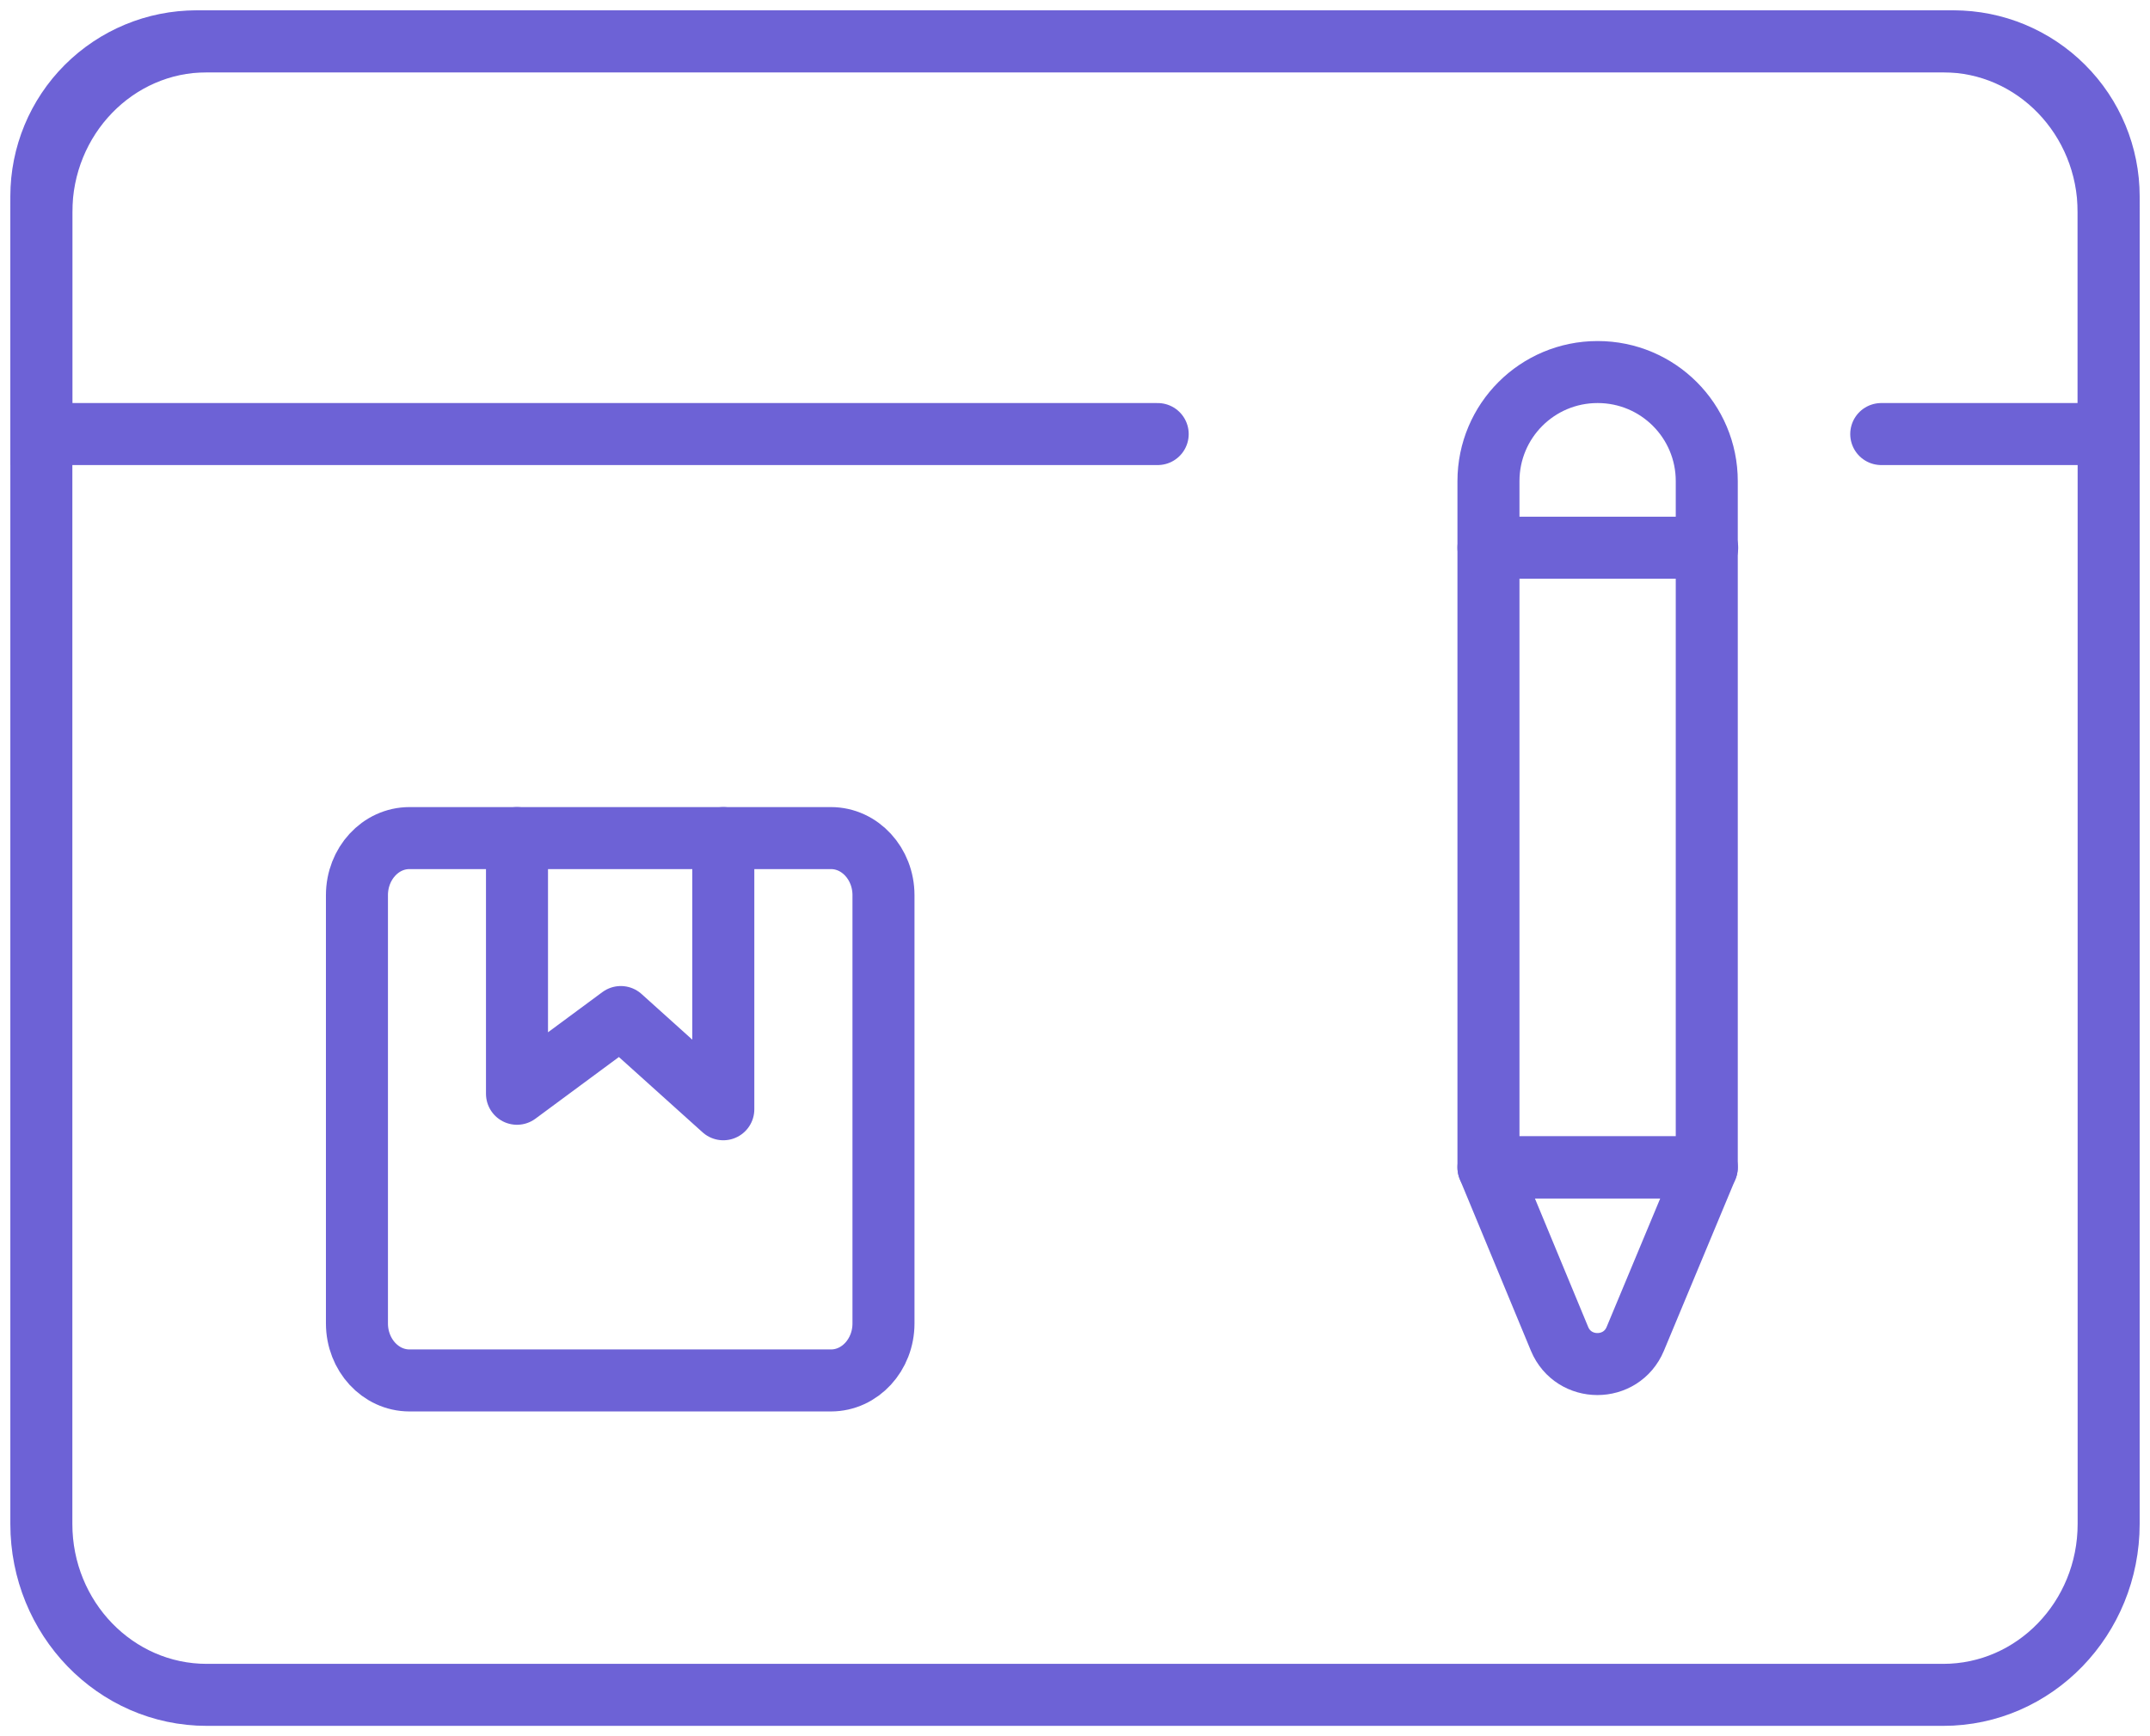
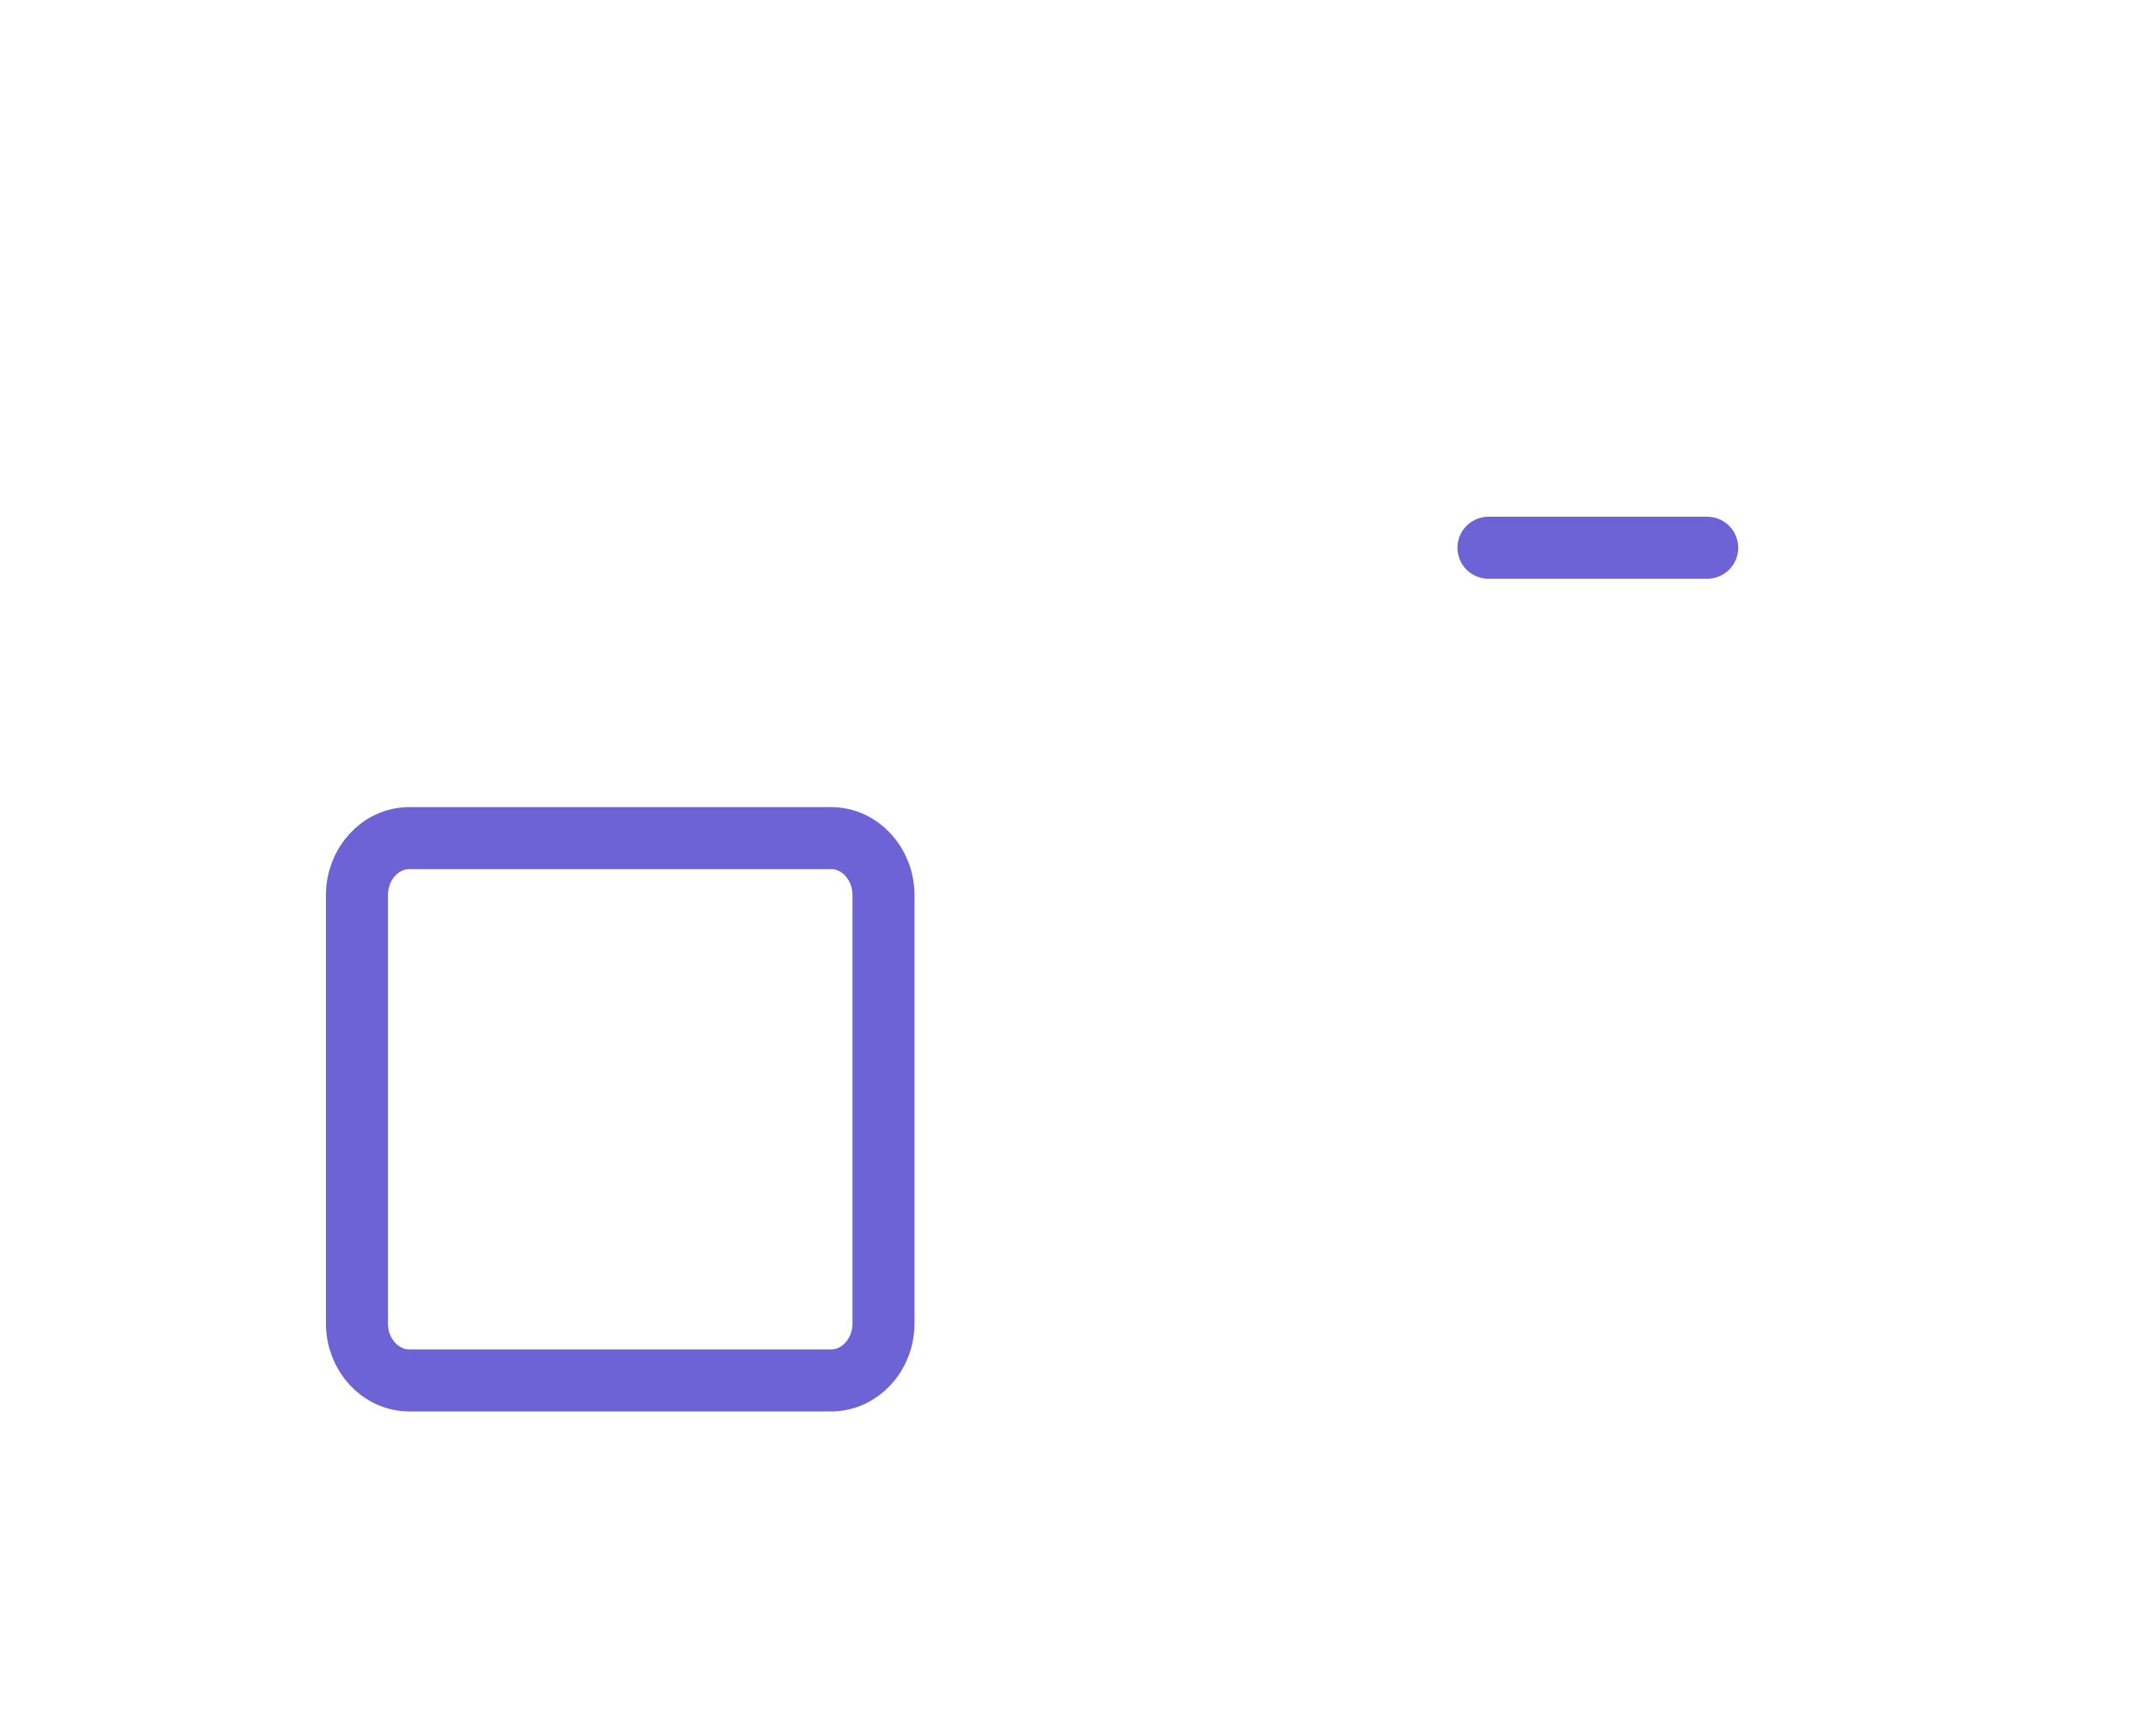
<svg xmlns="http://www.w3.org/2000/svg" width="52" height="42" viewBox="0 0 52 42" fill="none">
-   <path d="M36 17.62L36 11.64C36 10.18 37.18 9 38.64 9C40.1 9 41.28 10.18 41.28 11.64L41.28 17.62L41.28 23.69L41.28 28.24L36 28.24L36 23.69L36 17.62Z" stroke="#6D62D6" stroke-width="1.5" stroke-linecap="round" stroke-linejoin="round" />
-   <path d="M36 28.24L37.72 32.39C38.06 33.2 39.21 33.2 39.55 32.39L41.28 28.24L36 28.24Z" stroke="#6D62D6" stroke-width="1.5" stroke-linecap="round" stroke-linejoin="round" />
  <path d="M36 13.25L41.29 13.25" stroke="#6D62D6" stroke-width="1.5" stroke-linecap="round" stroke-linejoin="round" />
-   <path d="M28 10.5H1V4.75C1 3.755 1.395 2.801 2.098 2.099C2.801 1.397 3.755 1 4.75 1H47.25C48.244 1 49.197 1.396 49.9 2.099C50.605 2.802 51 3.756 51 4.75V10.5H45.5" stroke="#6D62D6" stroke-width="1.5" stroke-linecap="round" />
  <path d="M21.368 32.014C21.368 32.776 20.799 33.394 20.097 33.394H9.904C9.202 33.394 8.633 32.776 8.633 32.014V21.656C8.633 20.892 9.202 20.274 9.904 20.274H20.097C20.798 20.274 21.368 20.892 21.368 21.656V32.014Z" stroke="#6D62D6" stroke-width="1.5" stroke-linecap="round" stroke-linejoin="round" />
-   <path d="M12.504 20.274V26.459L15.015 24.603L17.494 26.834V20.274" stroke="#6D62D6" stroke-width="1.5" stroke-linecap="round" stroke-linejoin="round" />
-   <path d="M51 36.864C51 39.148 49.209 41 47 41H5C2.791 41 1 39.148 1 36.864V5.135C1 2.851 2.791 1 5 1H47C49.209 1 51 2.852 51 5.135V36.864Z" stroke="#6D62D6" stroke-width="1.5" stroke-linecap="round" stroke-linejoin="round" />
</svg>